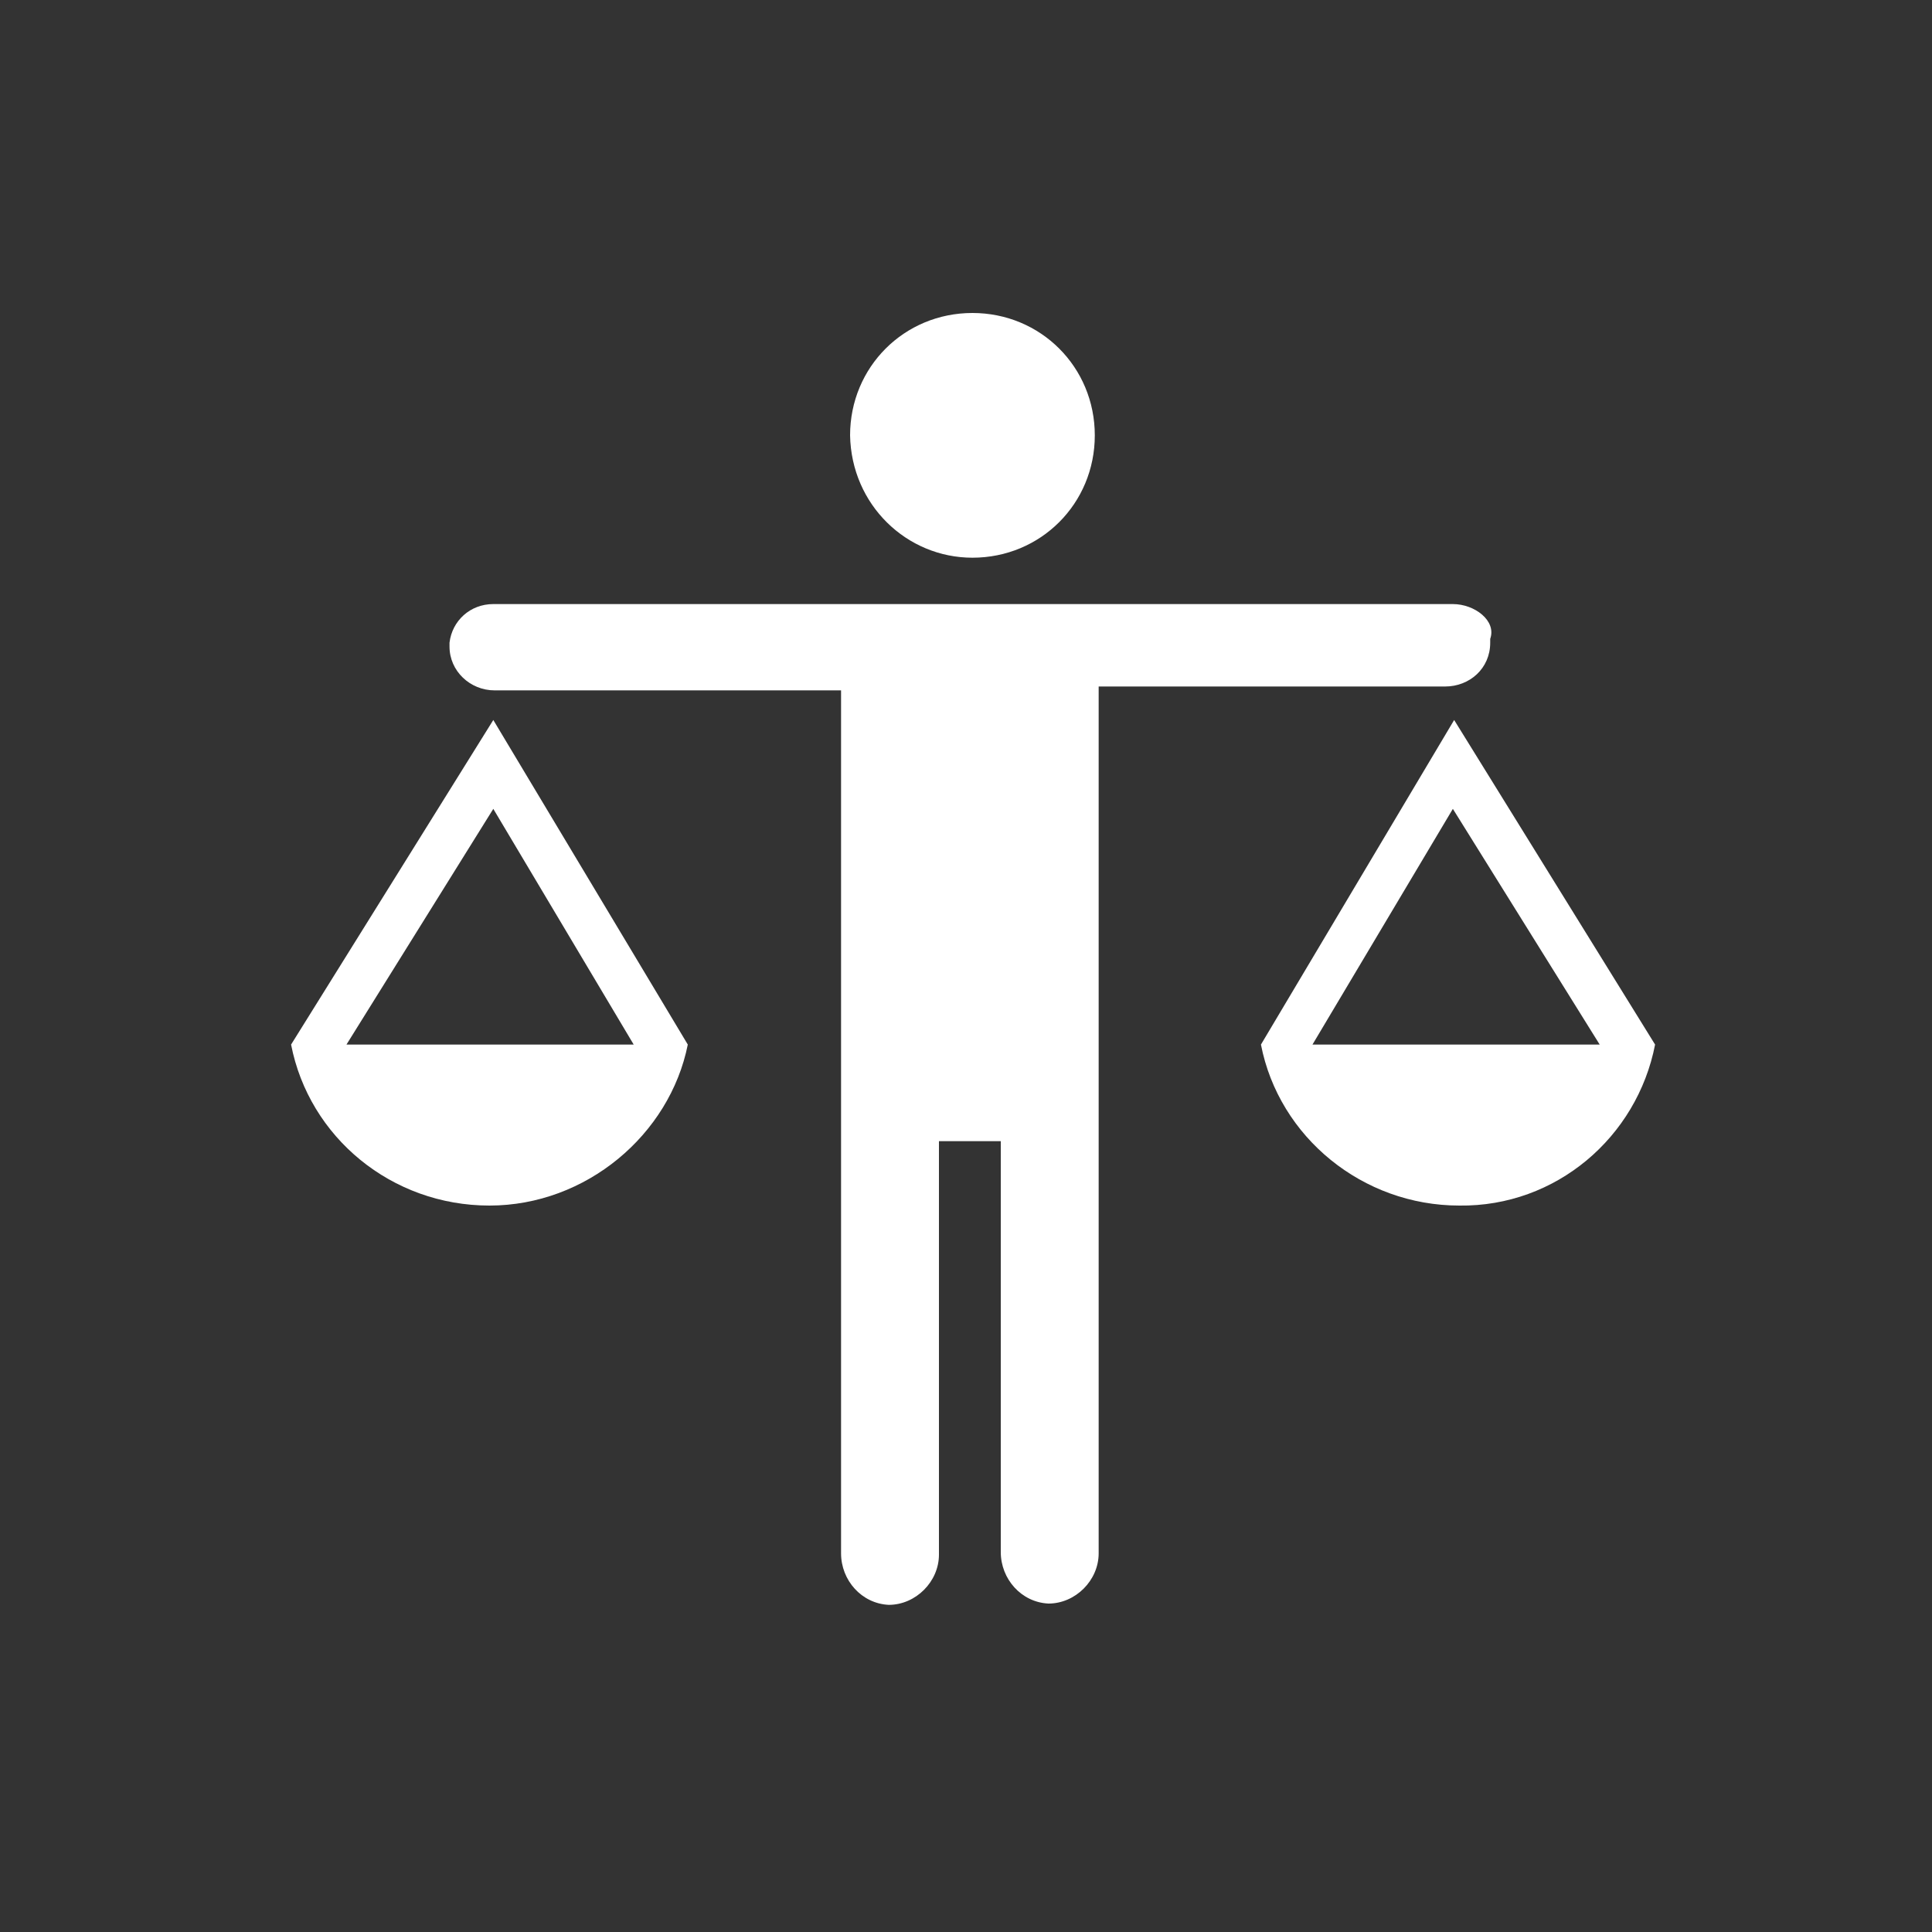
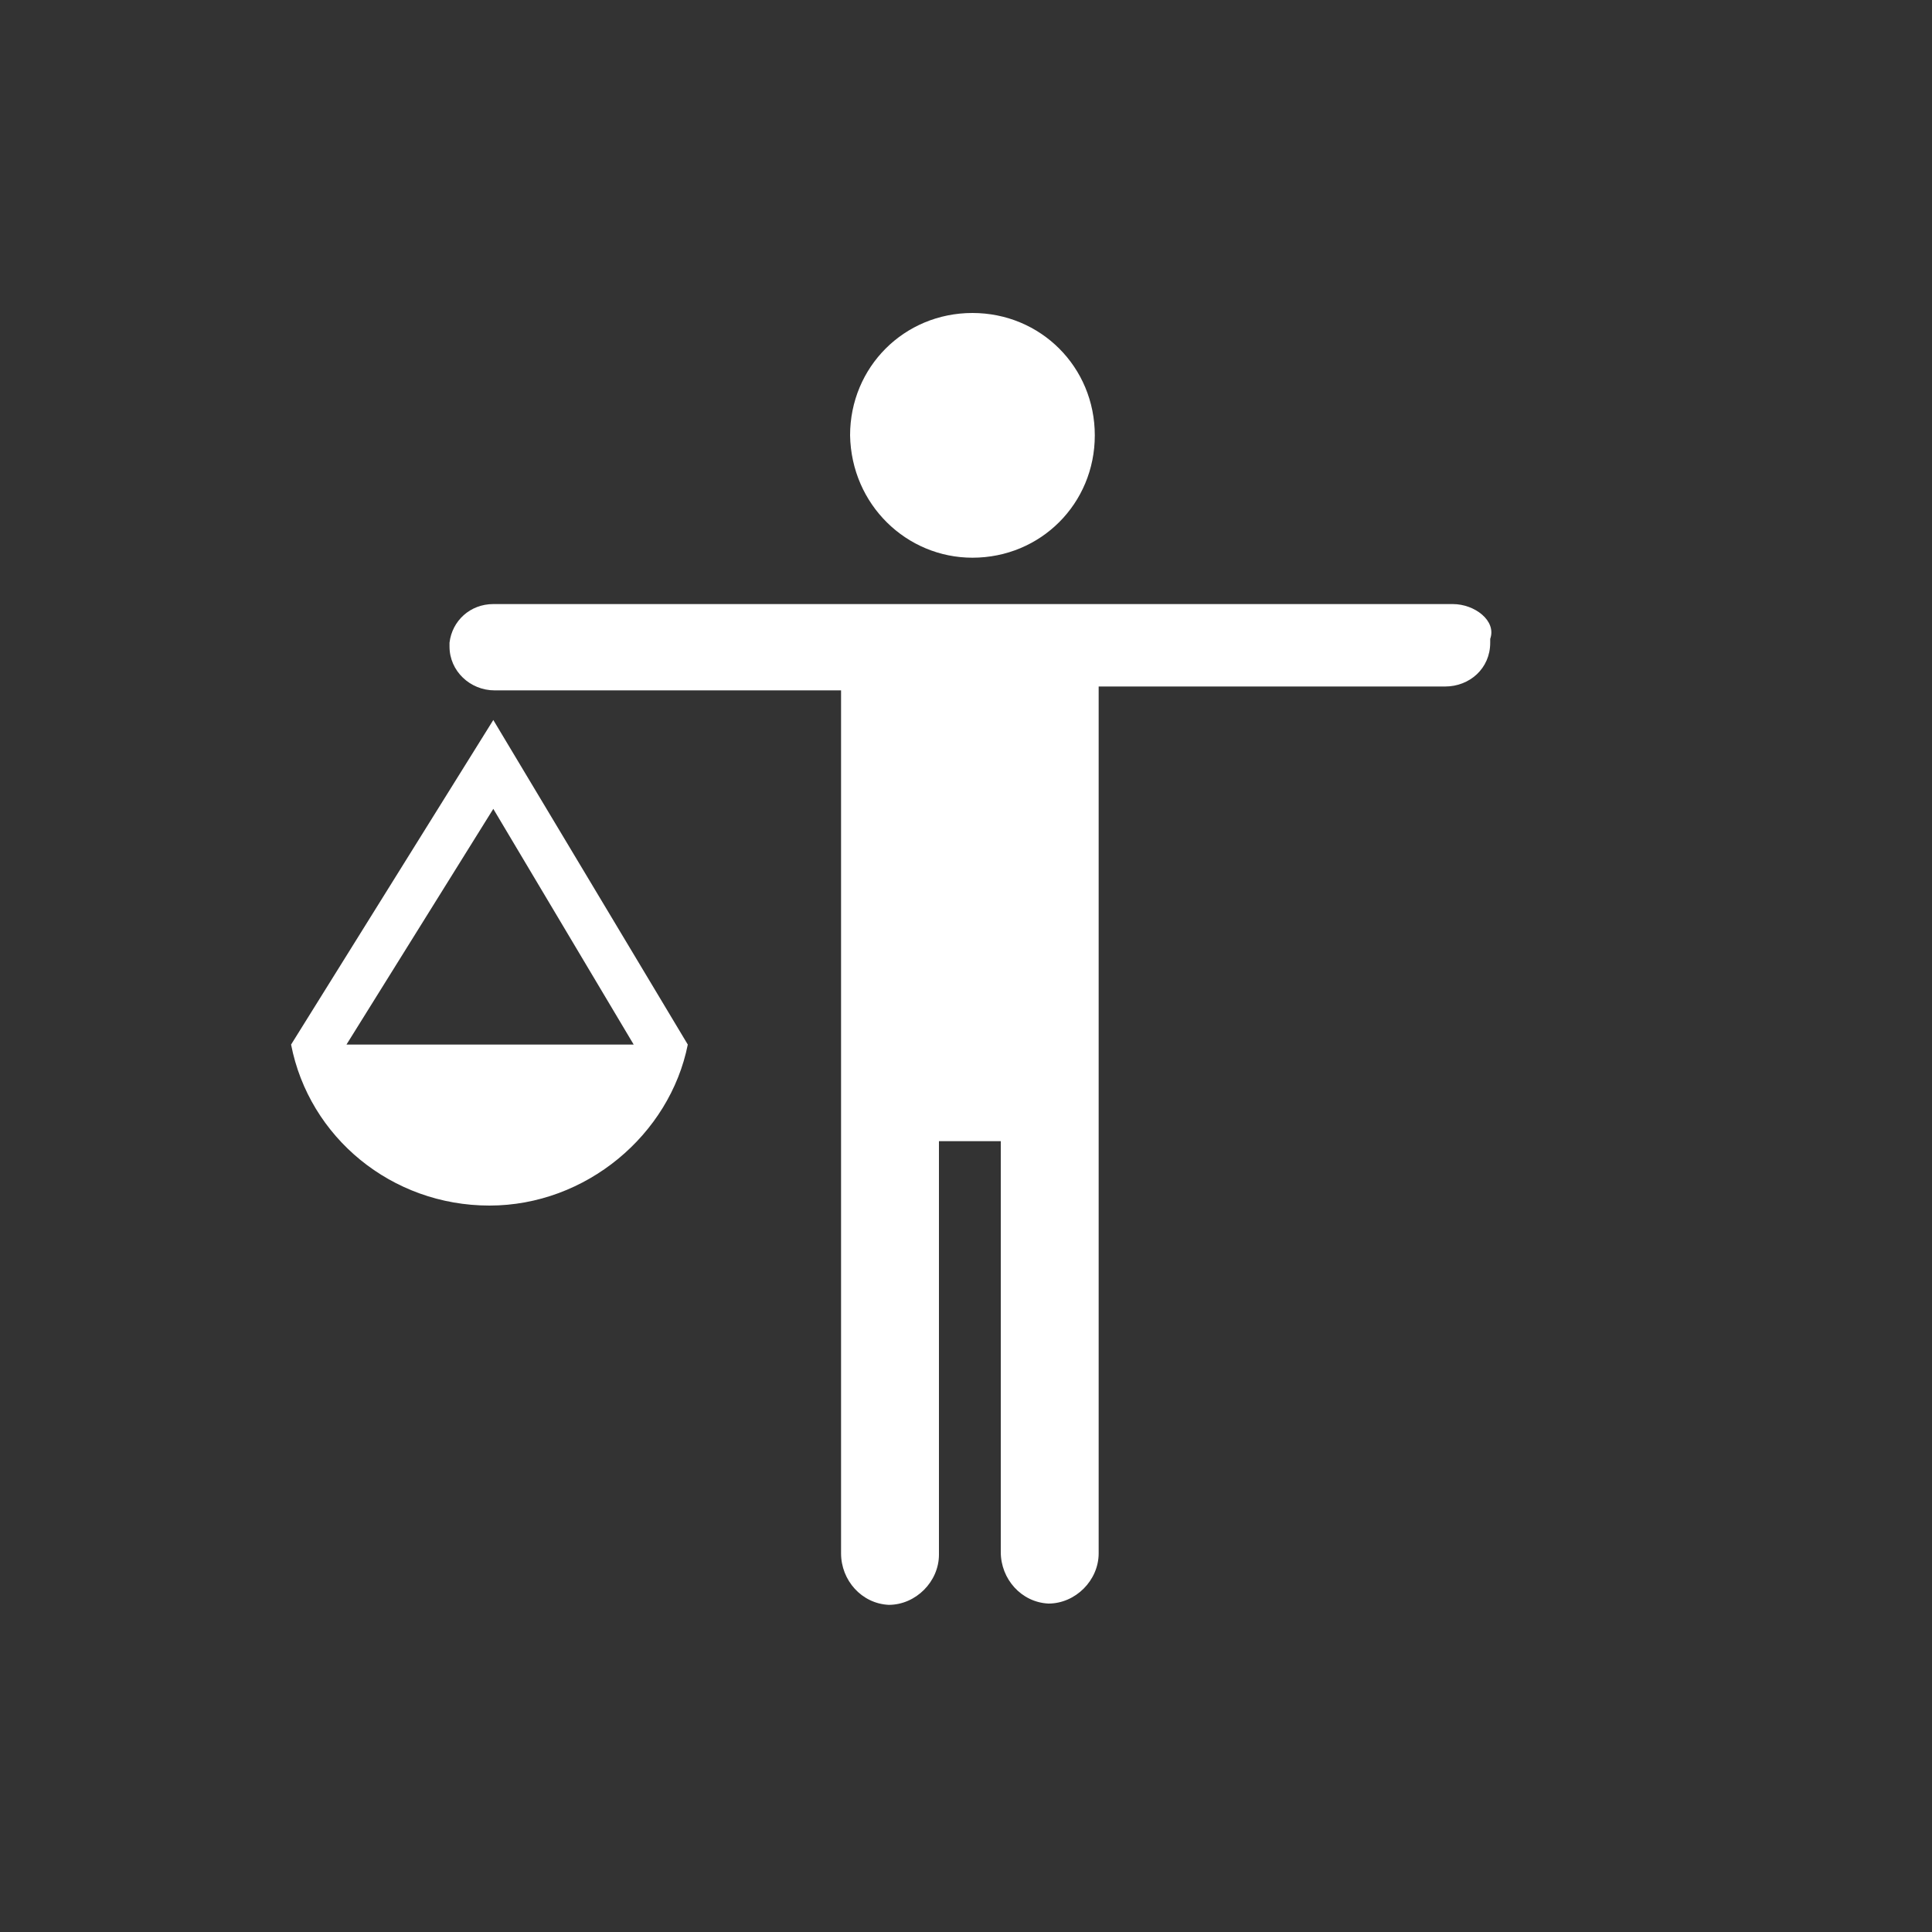
<svg xmlns="http://www.w3.org/2000/svg" version="1.1" id="Red_Circles" x="0px" y="0px" viewBox="0 0 150 150" style="enable-background:new 0 0 150 150;" xml:space="preserve">
  <rect x="0" y="0" width="150" height="150" fill="#333333" stroke="none" />
  <style type="text/css">
	.st0{display:none;fill:#926E18;}
	.st1{fill:#FFFFFF;}
</style>
  <g>
    <circle class="st0" cx="74.9" cy="74.8" r="74.8" />
    <g>
      <g>
-         <path class="st1" d="M128.5,81.1L128.5,81.1l-15.6-25.2l-15,25.2l0,0l0,0c1.4,7.2,7.9,12.5,15.4,12.5     C120.8,93.7,127.1,88.3,128.5,81.1L128.5,81.1z M101.9,81.1l10.9-18.3l11.4,18.3H101.9z" />
-       </g>
+         </g>
      <g>
        <path class="st1" d="M22.6,81.1C24,88.3,30.4,93.6,38,93.6c7.5,0,14-5.5,15.4-12.5l0,0l0,0L38.3,55.9L22.6,81.1L22.6,81.1     L22.6,81.1z M26.9,81.1l11.4-18.3l10.9,18.3H26.9z" />
      </g>
      <path class="st1" d="M75.5,43.3c5.3,0,9.5-4.2,9.5-9.5s-4.2-9.5-9.5-9.5S66,28.5,66,33.8C66.1,39.2,70.4,43.3,75.5,43.3z" />
      <path class="st1" d="M112.8,46.9H38.3c-1.8,0-3.2,1.3-3.4,3c0,0.2,0,0.2,0,0.3c0,1.9,1.6,3.4,3.5,3.4h17c0,0,2.1,0,4.3,0    s4.7,0,5.6,0v0.6v27.3c0,1,0,3.9,0,4.7v5.3v29.1c0,2.1,1.6,3.9,3.7,4c2.1,0,3.9-1.8,3.9-3.9V88.6h2.4h2.4v31.9    c0,2.1,1.6,3.9,3.7,4c2.1,0,3.9-1.8,3.9-3.9V91.5v-5.3c0-0.6,0-3.7,0-4.7V53.9v-0.6c1,0,3.4,0,5.6,0s4.3,0,4.3,0h17    c1.9,0,3.5-1.4,3.5-3.4c0-0.2,0-0.2,0-0.3C116.2,48.2,114.5,46.9,112.8,46.9z" />
    </g>
  </g>
</svg>